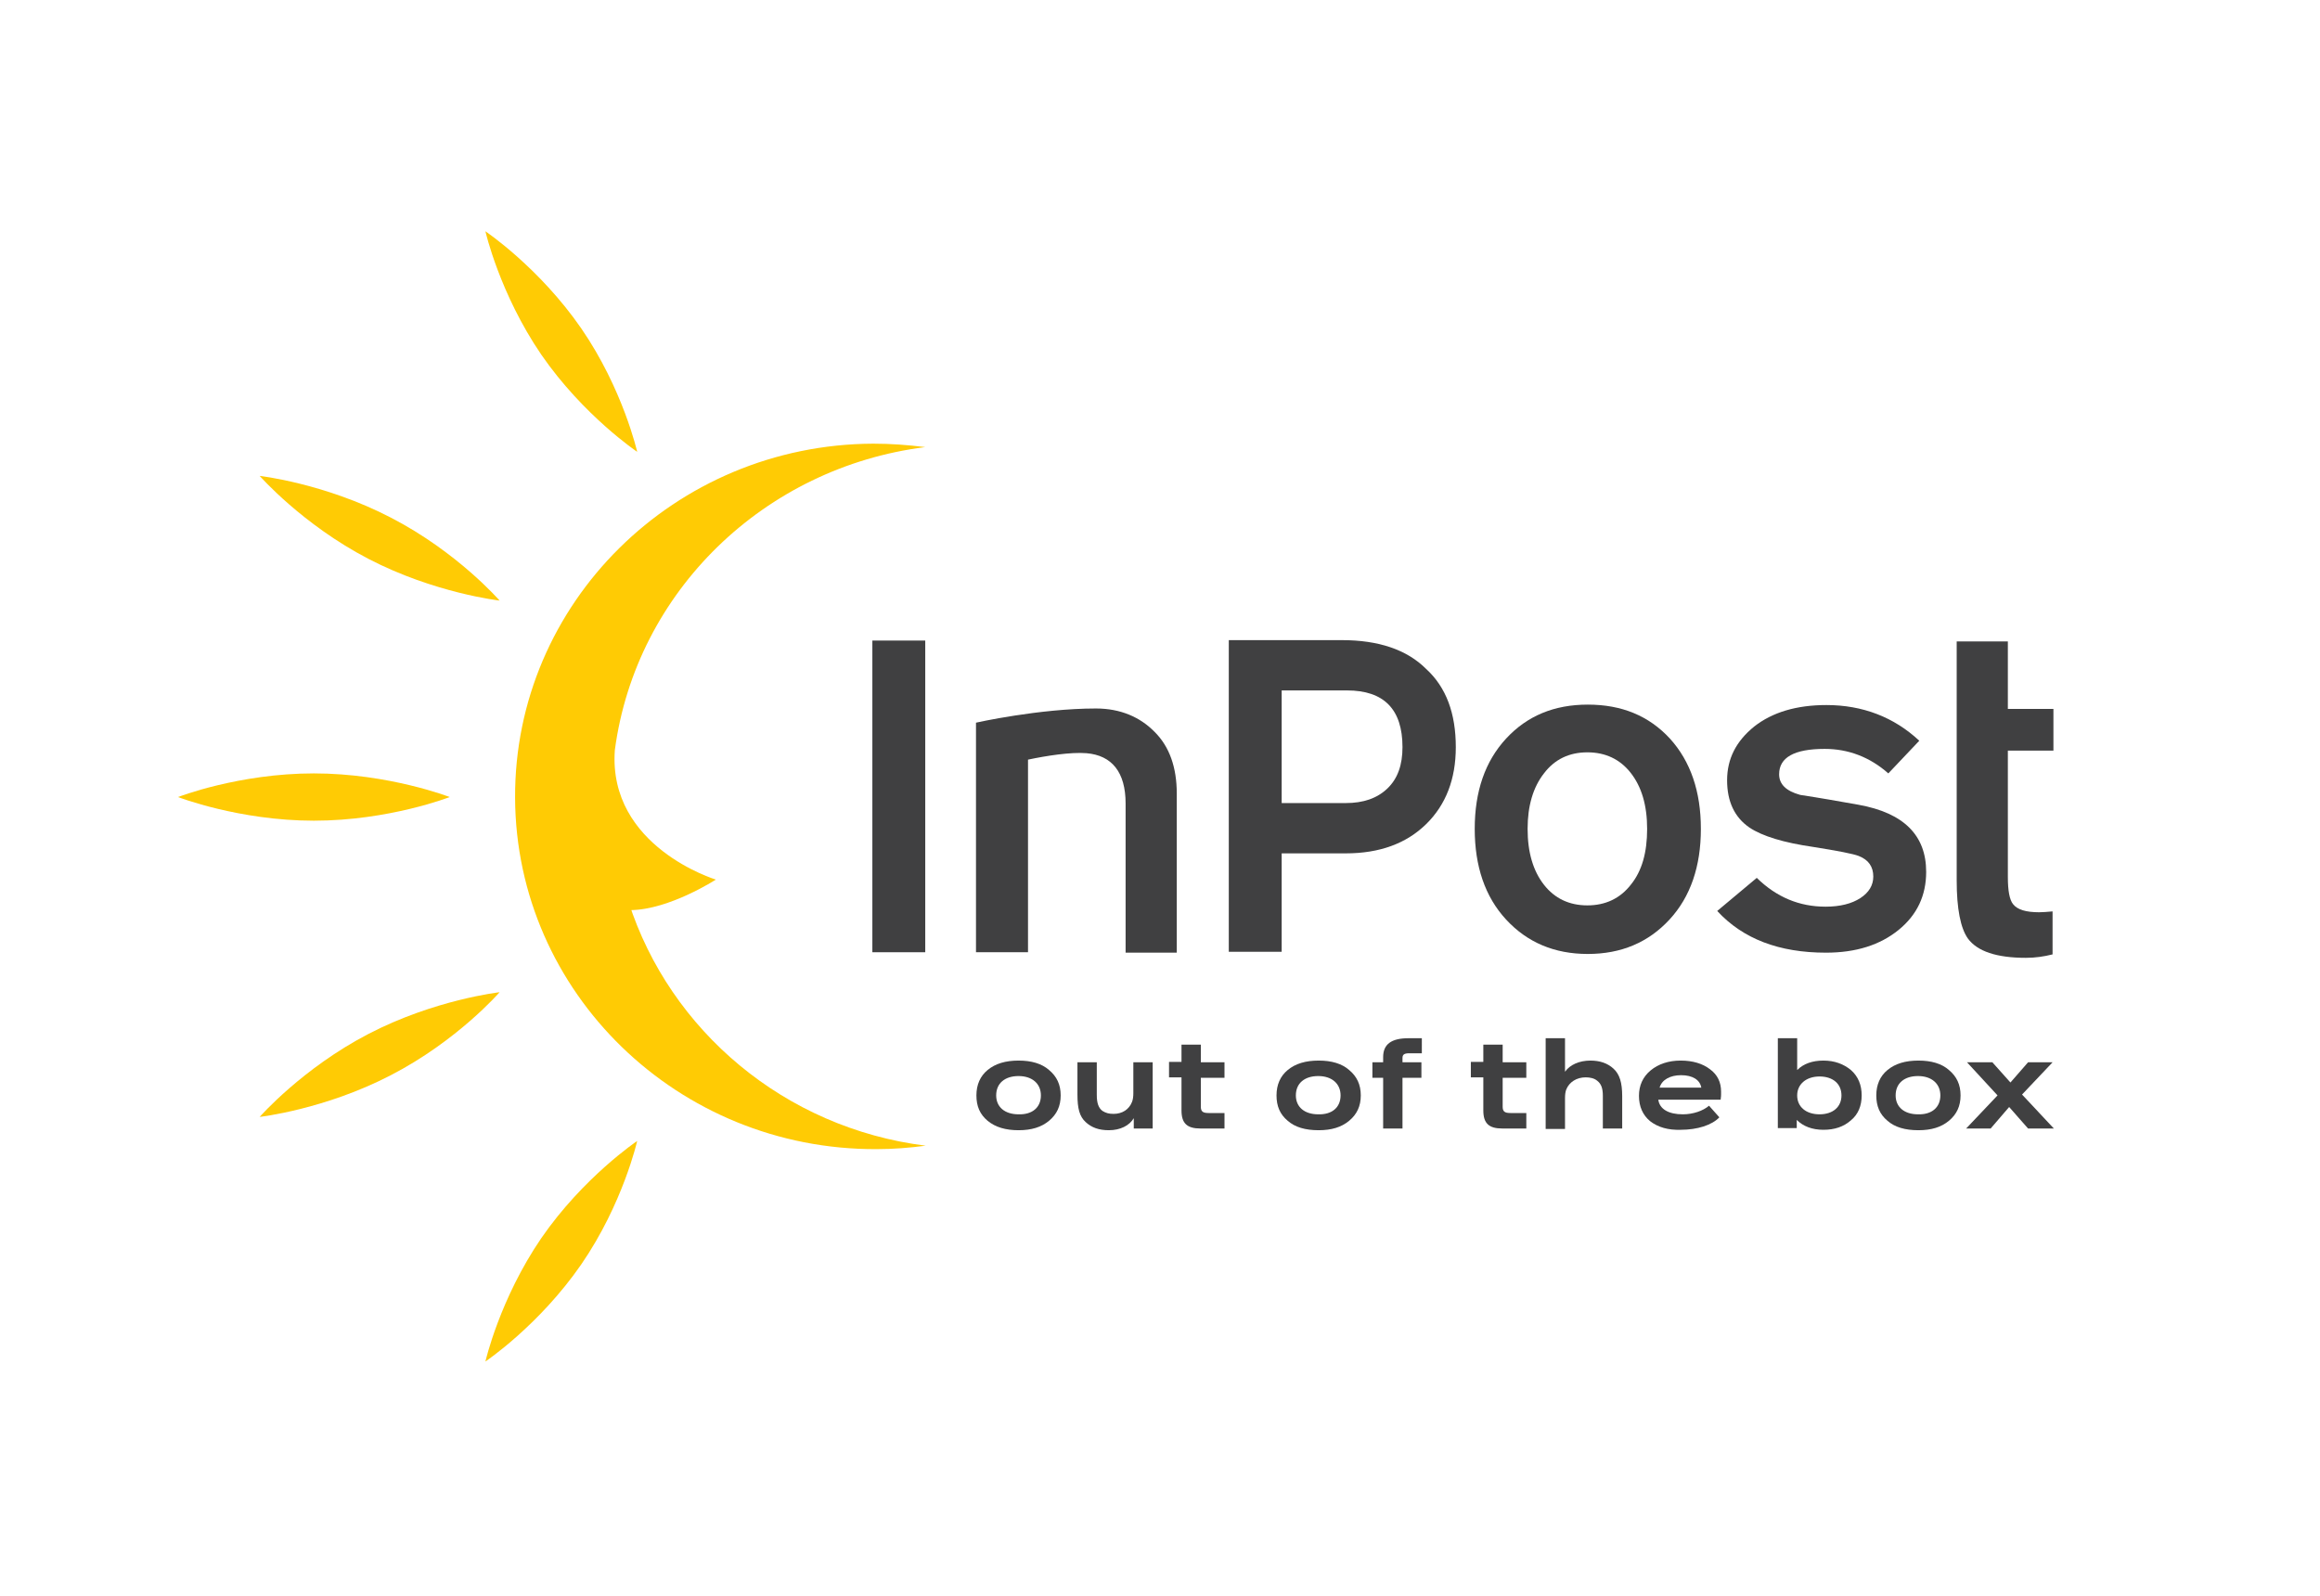
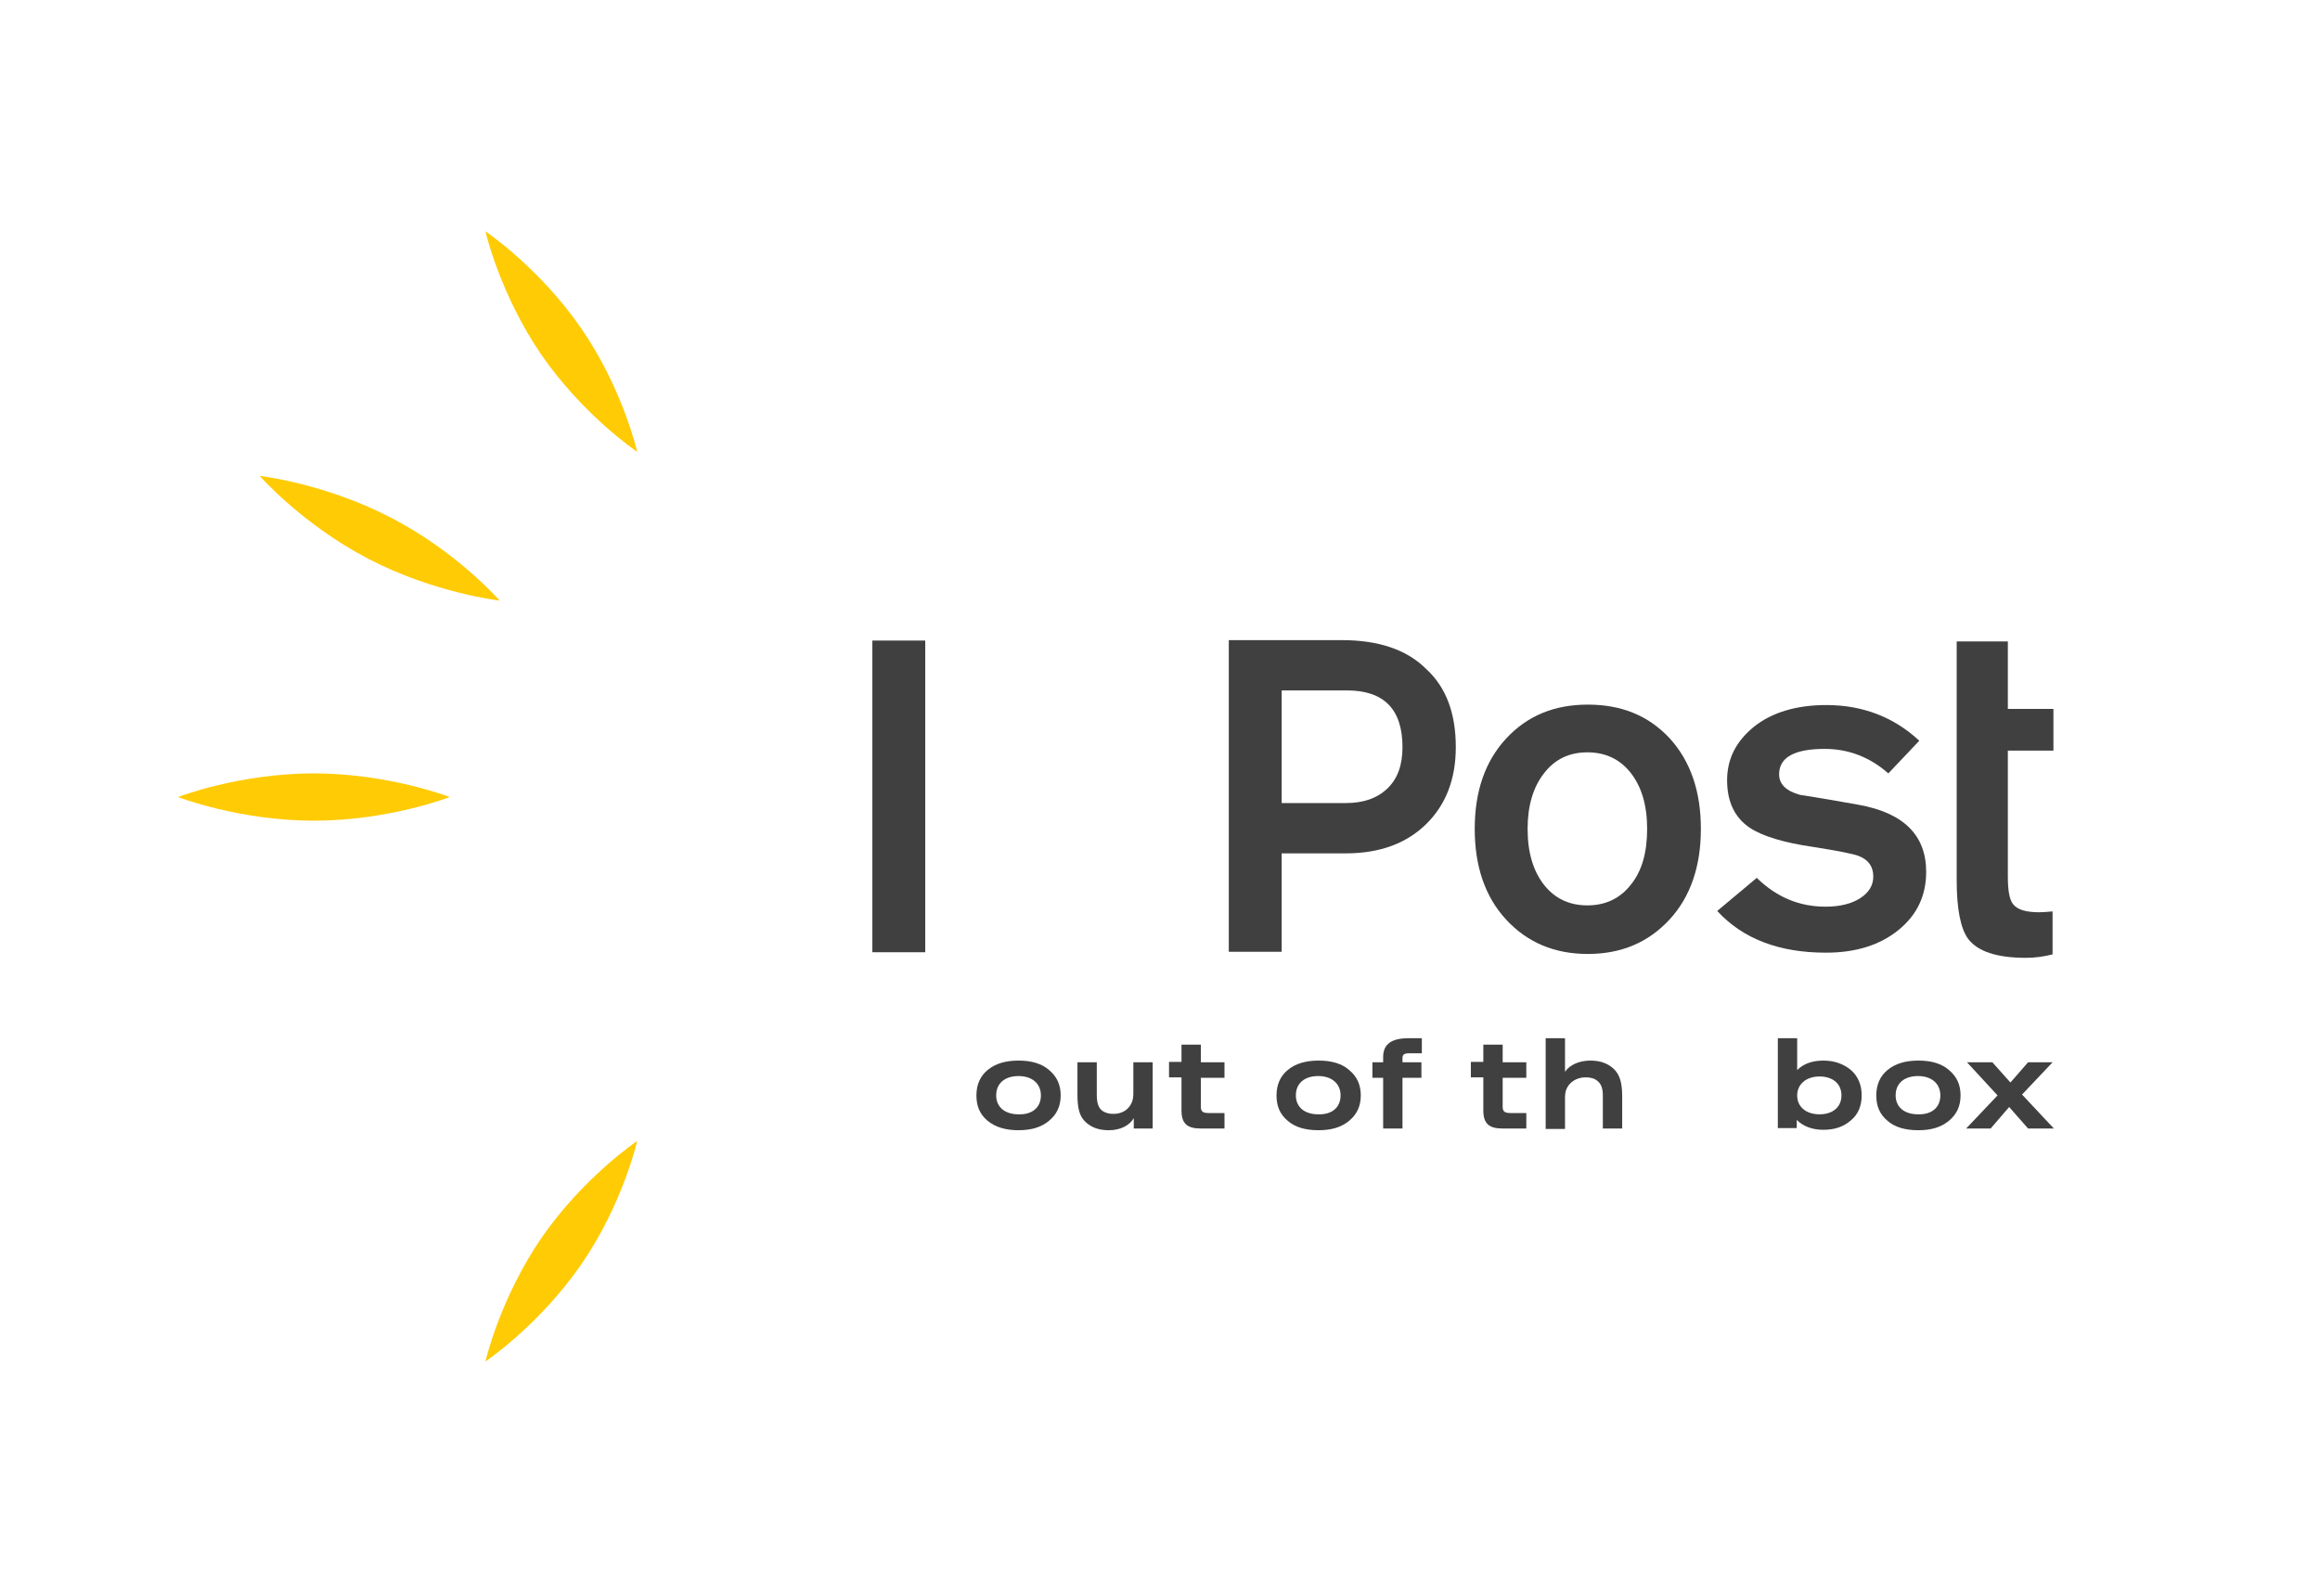
<svg xmlns="http://www.w3.org/2000/svg" version="1.1" id="Warstwa_1" x="0px" y="0px" viewBox="0 0 539.6 371.3" style="enable-background:new 0 0 539.6 371.3;" xml:space="preserve">
  <style type="text/css">
	.st0{display:none;fill:#FFFFFF;}
	.st1{fill:#404041;}
	.st2{fill:#FFCB04;}
</style>
  <rect class="st0" width="539.6" height="371" />
  <g>
    <g>
      <path class="st1" d="M242.1,254.8c0-2.7-2-4.5-5.2-4.5c-3.2,0-5.2,1.7-5.2,4.5c0,2.7,2,4.4,5.2,4.4    C240.1,259.3,242.1,257.6,242.1,254.8 M229.7,260.7c-1.8-1.5-2.6-3.4-2.6-5.9c0-2.5,0.9-4.5,2.6-5.9c1.8-1.5,4.2-2.2,7.2-2.2    c3,0,5.4,0.7,7.1,2.2c1.8,1.5,2.7,3.4,2.7,5.9c0,2.5-0.9,4.4-2.7,5.9c-1.8,1.5-4.1,2.2-7.1,2.2    C233.9,262.9,231.5,262.2,229.7,260.7" />
      <path class="st1" d="M263.6,247.1h4.5v15.4h-4.4v-2.4c-1,1.7-3.1,2.8-5.8,2.8c-2.3,0-4-0.6-5.4-1.9c-1.4-1.3-1.9-3.1-1.9-6.4v-7.5    h4.5v7.6c0,1.9,0.4,3,1.3,3.7c0.8,0.5,1.5,0.7,2.6,0.7c2,0,3.6-1,4.3-2.8c0.2-0.5,0.3-1.2,0.3-2V247.1z" />
      <path class="st1" d="M284.8,258.9v3.6h-5.6c-3.1,0-4.4-1.2-4.4-4.2v-7.7h-2.9v-3.6h2.9V243h4.5v4.1h5.5v3.6h-5.5v6.7    c0,1.1,0.4,1.5,1.8,1.5H284.8z" />
      <path class="st1" d="M311.8,254.8c0-2.7-2-4.5-5.2-4.5c-3.2,0-5.2,1.7-5.2,4.5c0,2.7,2,4.4,5.2,4.4    C309.8,259.3,311.8,257.6,311.8,254.8 M299.5,260.7c-1.8-1.5-2.6-3.4-2.6-5.9c0-2.5,0.9-4.5,2.6-5.9c1.8-1.5,4.2-2.2,7.2-2.2    c3,0,5.4,0.7,7.1,2.2c1.8,1.5,2.7,3.4,2.7,5.9c0,2.5-0.9,4.4-2.7,5.9c-1.8,1.5-4.1,2.2-7.1,2.2    C303.6,262.9,301.2,262.2,299.5,260.7" />
      <path class="st1" d="M330.6,245h-2.8c-1.2,0-1.6,0.3-1.6,1.1v1h4.4v3.6h-4.4v11.8h-4.5v-11.8h-2.5v-3.6h2.5v-1.2    c0-3,1.9-4.4,5.9-4.4h3.1V245z" />
      <path class="st1" d="M355,258.9v3.6h-5.6c-3.1,0-4.4-1.2-4.4-4.2v-7.7h-2.9v-3.6h2.9V243h4.5v4.1h5.5v3.6h-5.5v6.7    c0,1.1,0.4,1.5,1.8,1.5H355z" />
      <path class="st1" d="M359.5,262.5v-21h4.5v7.8c1.1-1.6,3.3-2.6,5.9-2.6c2.2,0,4,0.6,5.4,1.9c1.4,1.3,2,3.2,2,6.4v7.5h-4.5v-7.6    c0-1.8-0.4-2.8-1.3-3.5c-0.7-0.6-1.7-0.8-2.7-0.8c-2.1,0-3.8,1.1-4.5,2.8c-0.2,0.5-0.3,1.2-0.3,2v7.2H359.5z" />
-       <path class="st1" d="M386,253h9.7c-0.3-1.8-2-2.9-4.7-2.9C388.4,250.1,386.5,251.2,386,253 M383.8,260.8c-1.7-1.4-2.6-3.4-2.6-5.9    c0-2.4,0.9-4.4,2.7-5.9c1.8-1.5,4.2-2.3,7-2.3c2.8,0,5.1,0.7,6.8,2c1.8,1.3,2.6,3.1,2.6,5.2c0,0.2,0,0.4,0,0.6    c0,0.2,0,0.6-0.1,1.3h-14.5c0.3,2.2,2.4,3.4,5.7,3.4c2.4,0,4.7-0.8,6.1-2l2.4,2.7c-1.7,1.8-5.1,2.9-9,2.9    C388,262.9,385.6,262.2,383.8,260.8" />
      <path class="st1" d="M428.3,254.8c0-2.7-2-4.4-5.1-4.4c-3.1,0-5.2,1.8-5.2,4.4c0,2.7,2.1,4.4,5.2,4.4    C426.3,259.2,428.3,257.5,428.3,254.8 M413.5,262.5v-21h4.5v7.4c1.5-1.5,3.6-2.2,6.1-2.2c2.6,0,4.7,0.8,6.4,2.2    c1.7,1.5,2.5,3.5,2.5,5.9c0,2.4-0.8,4.4-2.5,5.8c-1.7,1.5-3.8,2.2-6.4,2.2c-2.6,0-4.7-0.8-6.2-2.3v1.9H413.5z" />
      <path class="st1" d="M451.3,254.8c0-2.7-2-4.5-5.2-4.5c-3.2,0-5.2,1.7-5.2,4.5c0,2.7,2,4.4,5.2,4.4    C449.3,259.3,451.3,257.6,451.3,254.8 M439,260.7c-1.8-1.5-2.6-3.4-2.6-5.9c0-2.5,0.9-4.5,2.6-5.9c1.8-1.5,4.2-2.2,7.2-2.2    c3,0,5.4,0.7,7.1,2.2c1.8,1.5,2.7,3.4,2.7,5.9c0,2.5-0.9,4.4-2.7,5.9c-1.8,1.5-4.1,2.2-7.1,2.2C443.1,262.9,440.7,262.2,439,260.7    " />
      <polygon class="st1" points="477.7,262.5 471.7,262.5 467.3,257.5 463,262.5 457.3,262.5 464.6,254.8 457.5,247.1 463.4,247.1     467.6,251.8 471.7,247.1 477.4,247.1 470.3,254.6   " />
    </g>
-     <path class="st1" d="M273.9,221.6h-12.1v-34.7c0-7.3-3.2-11.2-9.1-11.7c-3.6-0.3-9.4,0.6-13.6,1.5v44.8h-12.1v-53.4   c0,0,14.7-3.3,27.9-3.3c5.7,0,10.3,2,13.7,5.5c3.4,3.4,5.1,8.2,5.1,14.3V221.6z" />
    <path class="st1" d="M477.4,222c-2,0.5-4,0.8-6.2,0.8c-6.8,0-11.3-1.5-13.5-4.5c-1.7-2.4-2.6-6.9-2.6-13.5v-55.6h11.9v15.7h10.6   v9.7h-10.6v29.4c0,3.2,0.4,5.3,1.2,6.3c1,1.3,3,1.9,6.1,1.9c0.9,0,1.9-0.1,3.1-0.2V222z" />
    <path class="st2" d="M104.6,185.4c0,0-14.1,5.5-31.6,5.5c-17.4,0-31.6-5.5-31.6-5.5s14.1-5.5,31.6-5.5   C90.4,179.9,104.6,185.4,104.6,185.4" />
    <path class="st2" d="M148.2,105.1c0,0-12.5-8.4-22.3-22.6c-9.7-14.2-13-28.7-13-28.7s12.5,8.4,22.3,22.6   C144.9,90.5,148.2,105.1,148.2,105.1" />
    <path class="st2" d="M116.2,139.7c0,0-15.1-1.7-30.5-9.7c-15.4-8-25.3-19.3-25.3-19.3s15.1,1.7,30.5,9.7   C106.4,128.4,116.2,139.7,116.2,139.7" />
-     <path class="st2" d="M146.7,211.7c9-0.1,19.8-7.1,19.8-7.1s-25.1-7.6-23.5-30.1c4.9-36.9,34.8-65.8,72.2-70.5   c-4-0.5-8-0.8-12.1-0.8c-46.2,0.2-83.5,37.1-83.3,82.4c0.2,45.3,37.9,81.9,84.1,81.7c3.9,0,7.6-0.3,11.4-0.8   c-32.8-4.1-59.5-26.8-69.1-56.7" />
    <path class="st2" d="M148.2,265.4c0,0-12.5,8.4-22.3,22.6c-9.7,14.2-13,28.7-13,28.7s12.5-8.4,22.3-22.6   C144.9,280,148.2,265.4,148.2,265.4" />
-     <path class="st2" d="M116.2,230.8c0,0-15.1,1.7-30.5,9.7c-15.4,8-25.3,19.3-25.3,19.3s15.1-1.7,30.5-9.7   C106.4,242.1,116.2,230.8,116.2,230.8" />
    <rect x="202.9" y="149" class="st1" width="12.3" height="72.5" />
    <path class="st1" d="M338.6,173.8c0,7.4-2.3,13.4-6.9,17.9c-4.6,4.5-10.8,6.8-18.7,6.8h-14.9v22.9h-12.3v-72.5h26.3   c8.5,0,15.1,2.2,19.6,6.7C336.4,159.9,338.6,166,338.6,173.8 M326.2,173.8c0-8.8-4.3-13.2-12.9-13.2h-15.2v26.2h14.9   c4.1,0,7.3-1.1,9.7-3.4C325.1,181.1,326.2,177.9,326.2,173.8" />
    <path class="st1" d="M395.6,192.8c0,8.7-2.4,15.8-7.3,21.1c-4.9,5.3-11.2,8-19,8c-7.8,0-14.1-2.7-19-8c-4.9-5.3-7.3-12.4-7.3-21.1   c0-8.7,2.4-15.7,7.3-21c4.9-5.3,11.2-7.9,19-7.9c7.9,0,14.2,2.6,19.1,7.9C393.2,177.1,395.6,184.1,395.6,192.8 M383.1,192.8   c0-5.5-1.3-9.8-3.8-13c-2.5-3.2-5.9-4.8-10.1-4.8c-4.2,0-7.6,1.6-10.1,4.9c-2.5,3.2-3.8,7.5-3.8,12.9c0,5.5,1.3,9.8,3.8,13   c2.5,3.2,5.9,4.8,10.1,4.8c4.2,0,7.6-1.6,10.1-4.8C381.9,202.6,383.1,198.3,383.1,192.8" />
    <path class="st1" d="M448,202.8c0,5.5-2.1,10-6.4,13.5c-4.3,3.5-9.9,5.3-16.9,5.3c-10.9,0-19.3-3.2-25.3-9.7l9.2-7.7   c4.6,4.5,9.9,6.7,16,6.7c3.4,0,6.1-0.7,8.1-2c2-1.3,3-3,3-5c0-2.3-1.1-3.9-3.4-4.8c-1.3-0.5-4.9-1.2-10.6-2.1   c-6.9-1-11.8-2.5-14.8-4.5c-3.5-2.4-5.2-6.1-5.2-11c0-5,2.1-9.1,6.3-12.5c4.2-3.3,9.8-5,16.8-5c8.4,0,15.7,2.8,21.6,8.3l-7.2,7.6   c-4.3-3.8-9.3-5.7-14.8-5.7c-7.1,0-10.6,2-10.6,5.9c0,2.3,1.6,3.9,4.9,4.8c4.6,0.7,9.1,1.5,13.6,2.3   C442.8,189.1,448,194.3,448,202.8" />
  </g>
  <g>
</g>
  <g>
</g>
  <g>
</g>
  <g>
</g>
  <g>
</g>
  <g>
</g>
</svg>